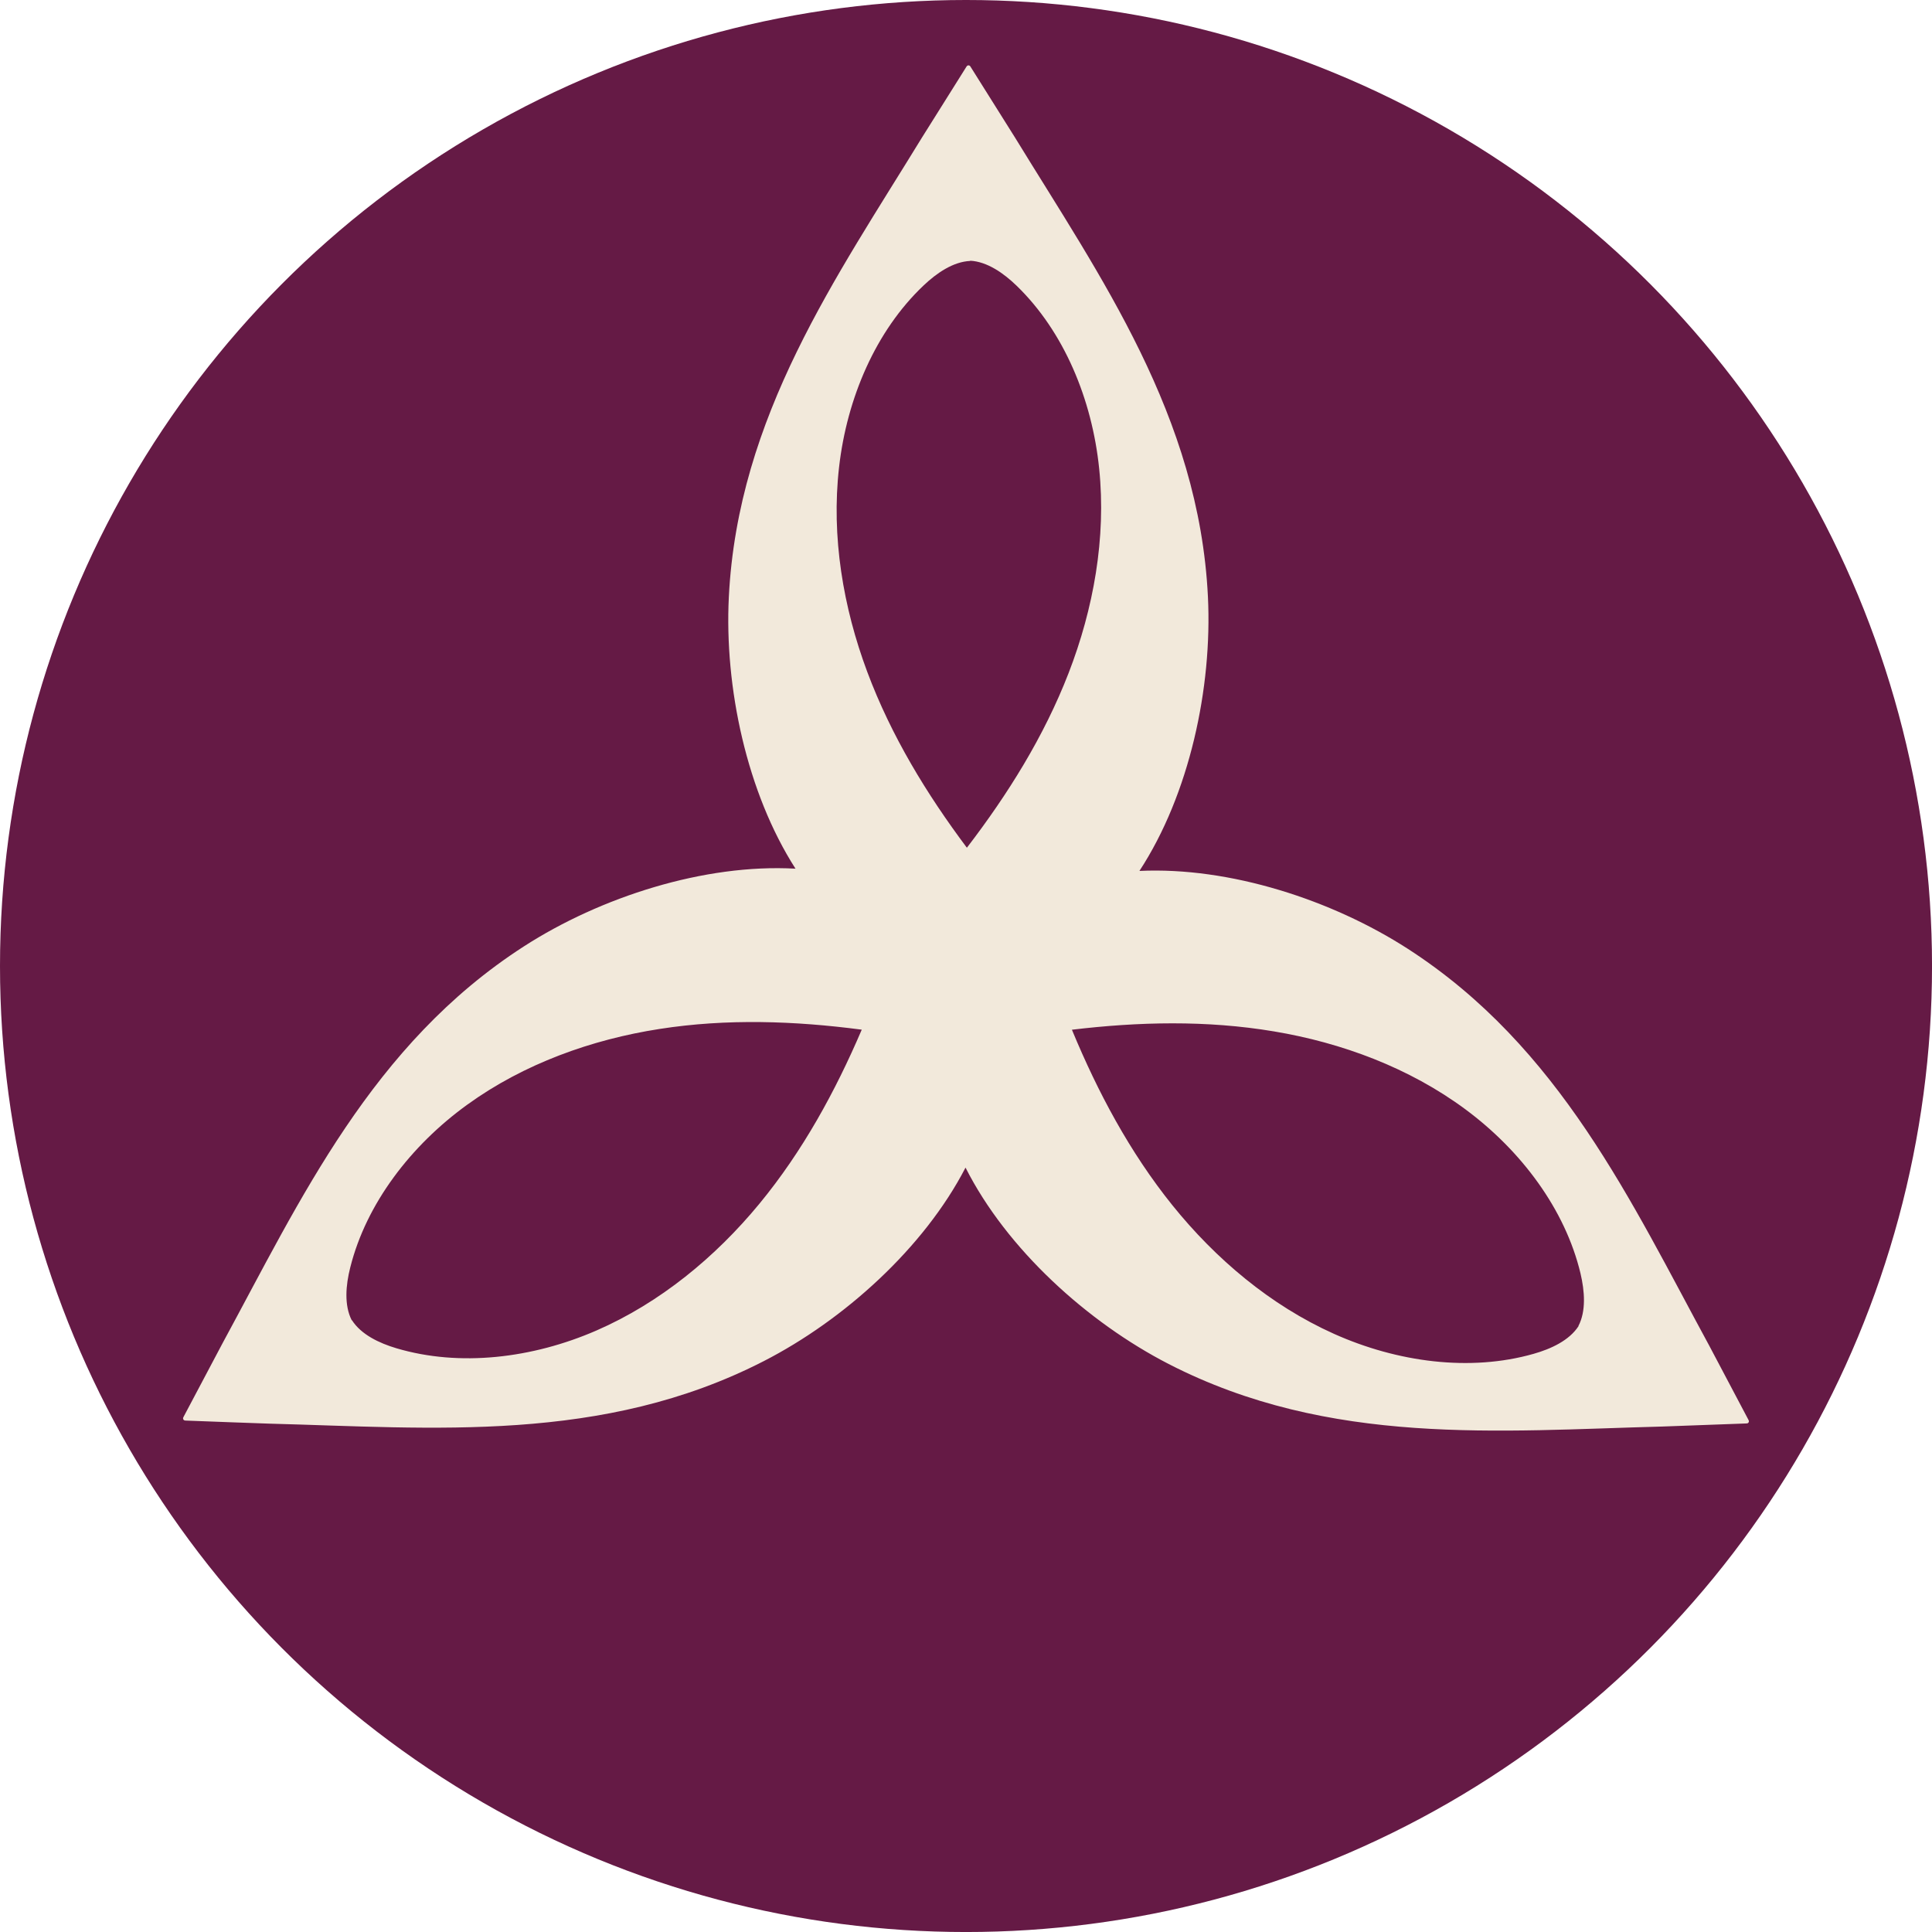
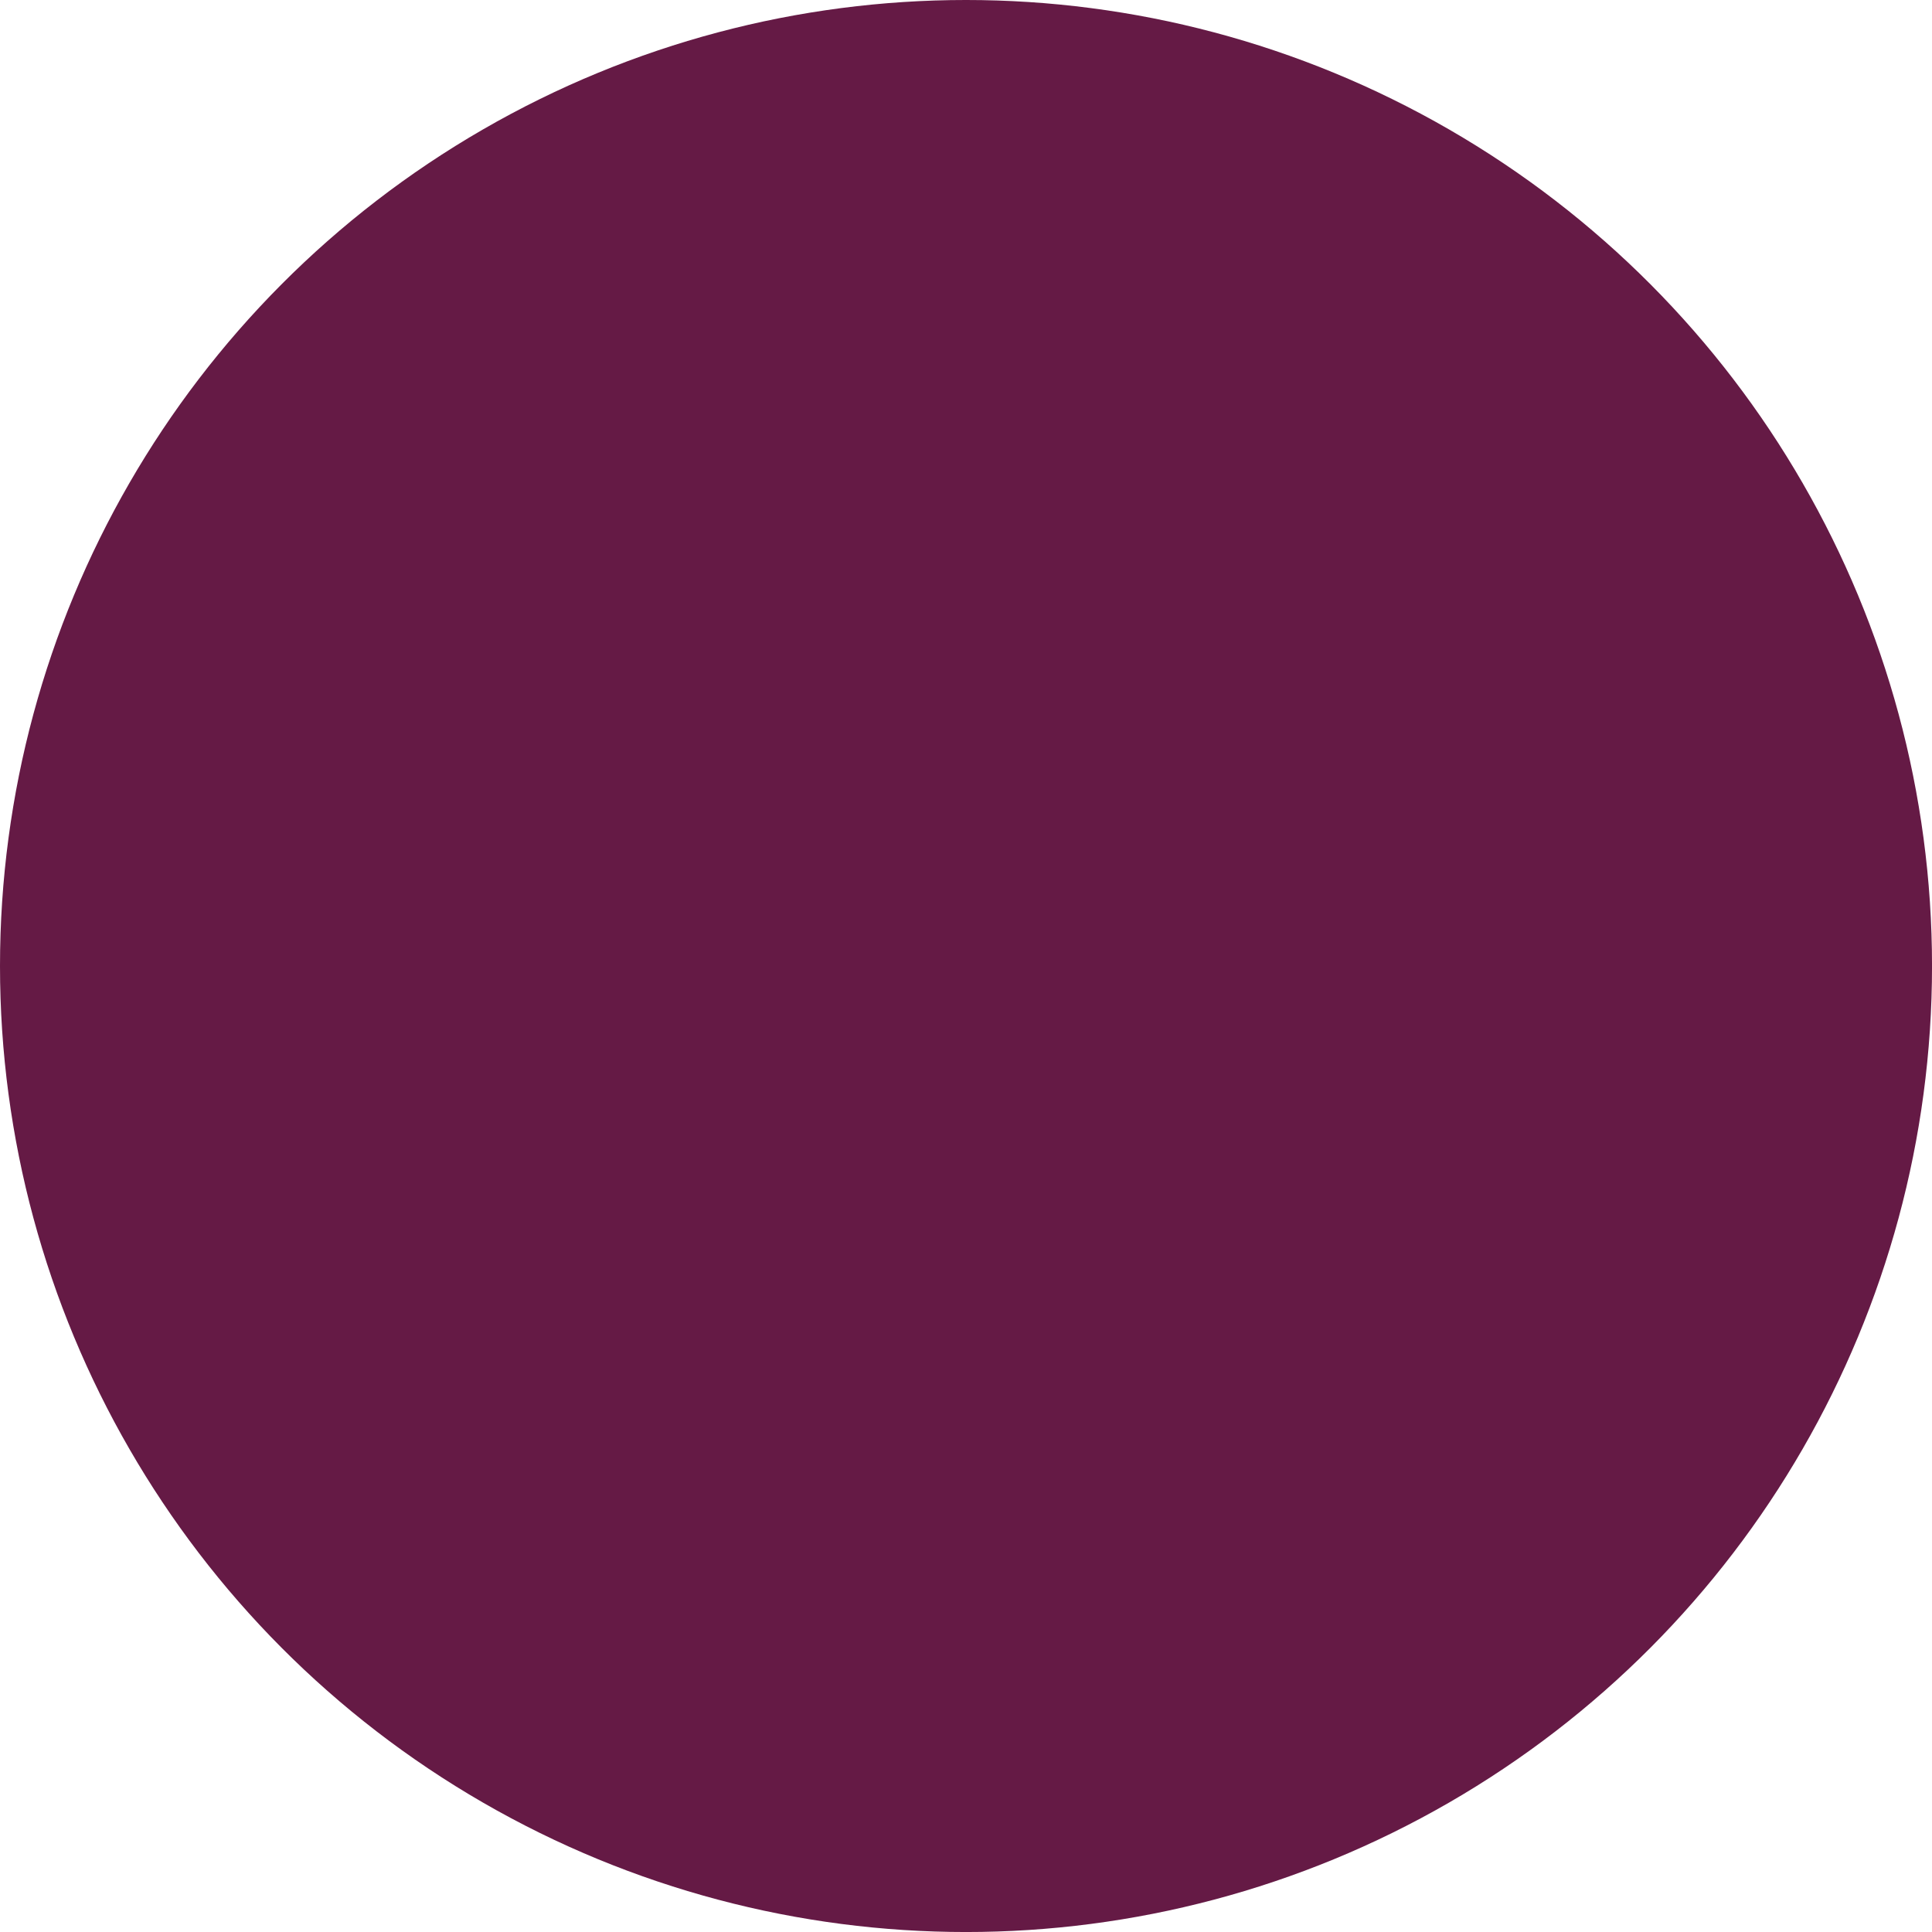
<svg xmlns="http://www.w3.org/2000/svg" viewBox="0 0 831.43 831.43" data-name="Layer 1" id="Layer_1">
  <defs>
    <style>
      .cls-1 {
        fill: #651a45;
      }

      .cls-2 {
        fill: #f2e9db;
      }
    </style>
  </defs>
  <circle r="415.72" cy="415.72" cx="415.72" class="cls-1" />
-   <path d="M752.51,611.16c-3.19-6.03-15.8-29.92-16.92-32.01-33.58-61.78-64.25-128.56-129.7-170.81-32.61-21.04-76.64-35.37-115.54-33.54,21.52-32.9,31.39-78.8,29.48-117.98-3.81-77.81-46.27-137.62-82.95-197.51-1.24-2.01-15.65-24.92-19.28-30.7-.39-.64-1.22-.64-1.64,0-3.61,5.76-17.99,28.63-19.24,30.66-36.72,59.98-79.21,119.91-83.07,197.72-1.93,38.75,7.69,84.07,28.69,116.84-39.24-2.2-83.94,12.21-116.88,33.44-65.49,42.21-96.07,108.88-129.59,170.6-1.12,2.07-13.77,26.02-16.96,32.03-.35.68.06,1.39.83,1.43,6.8.25,33.79,1.29,36.16,1.33,70.32,1.82,143.46,8.67,212.79-26.91,34.52-17.7,68.95-48.7,86.82-83.28,17.73,35.1,52.55,66.59,87.42,84.52,69.28,35.6,142.32,28.75,212.52,26.91,2.36-.06,29.42-1.08,36.24-1.33.77-.02,1.16-.75.81-1.41ZM370.82,443.19c-11.3,26.37-25.31,52.14-44.05,74.88-18.82,22.83-42.67,42.58-70.16,54.54-27.51,11.96-58.79,15.69-85.95,7.63-7.57-2.24-15.3-5.97-19.22-12.13l-.08.06c-3.3-6.51-2.57-15.09-.62-22.76,6.9-27.47,26.08-52.49,50.4-70.05,24.32-17.58,53.45-28.01,82.7-32.55,29.07-4.54,58.34-3.44,86.74.27.04,0,.06,0,.1.02.06,0,.12,0,.19.02-.02.02-.02.04-.04.06ZM416.26,364.58s-.04.06-.06.08c-.04.04-.06.1-.1.15-.02-.02-.04-.04-.06-.06-17.19-22.97-32.49-47.97-42.81-75.59-10.37-27.72-15.55-58.23-12.15-88.03,3.38-29.81,15.8-58.77,36.36-78.26,5.72-5.43,12.81-10.26,20.09-10.57v-.1c7.3.39,14.37,5.33,20.05,10.84,20.32,19.72,32.4,48.84,35.45,78.68,3.07,29.83-2.47,60.29-13.14,87.88-10.64,27.45-26.2,52.24-43.62,74.99ZM679.32,570.69c-3.98,6.14-11.78,9.79-19.38,11.94-27.24,7.75-58.5,3.65-85.87-8.62-27.37-12.27-50.98-32.3-69.53-55.33-18.45-22.93-32.15-48.8-43.14-75.28,0-.02-.02-.06-.02-.08-.04-.06-.06-.12-.08-.17.02-.02.06-.02.08-.02,28.48-3.4,57.8-4.15,86.86.73,29.19,4.87,58.21,15.65,82.32,33.48,24.11,17.83,42.98,43.08,49.59,70.61,1.82,7.67,2.47,16.25-.89,22.7l.06.04Z" class="cls-2" />
</svg>